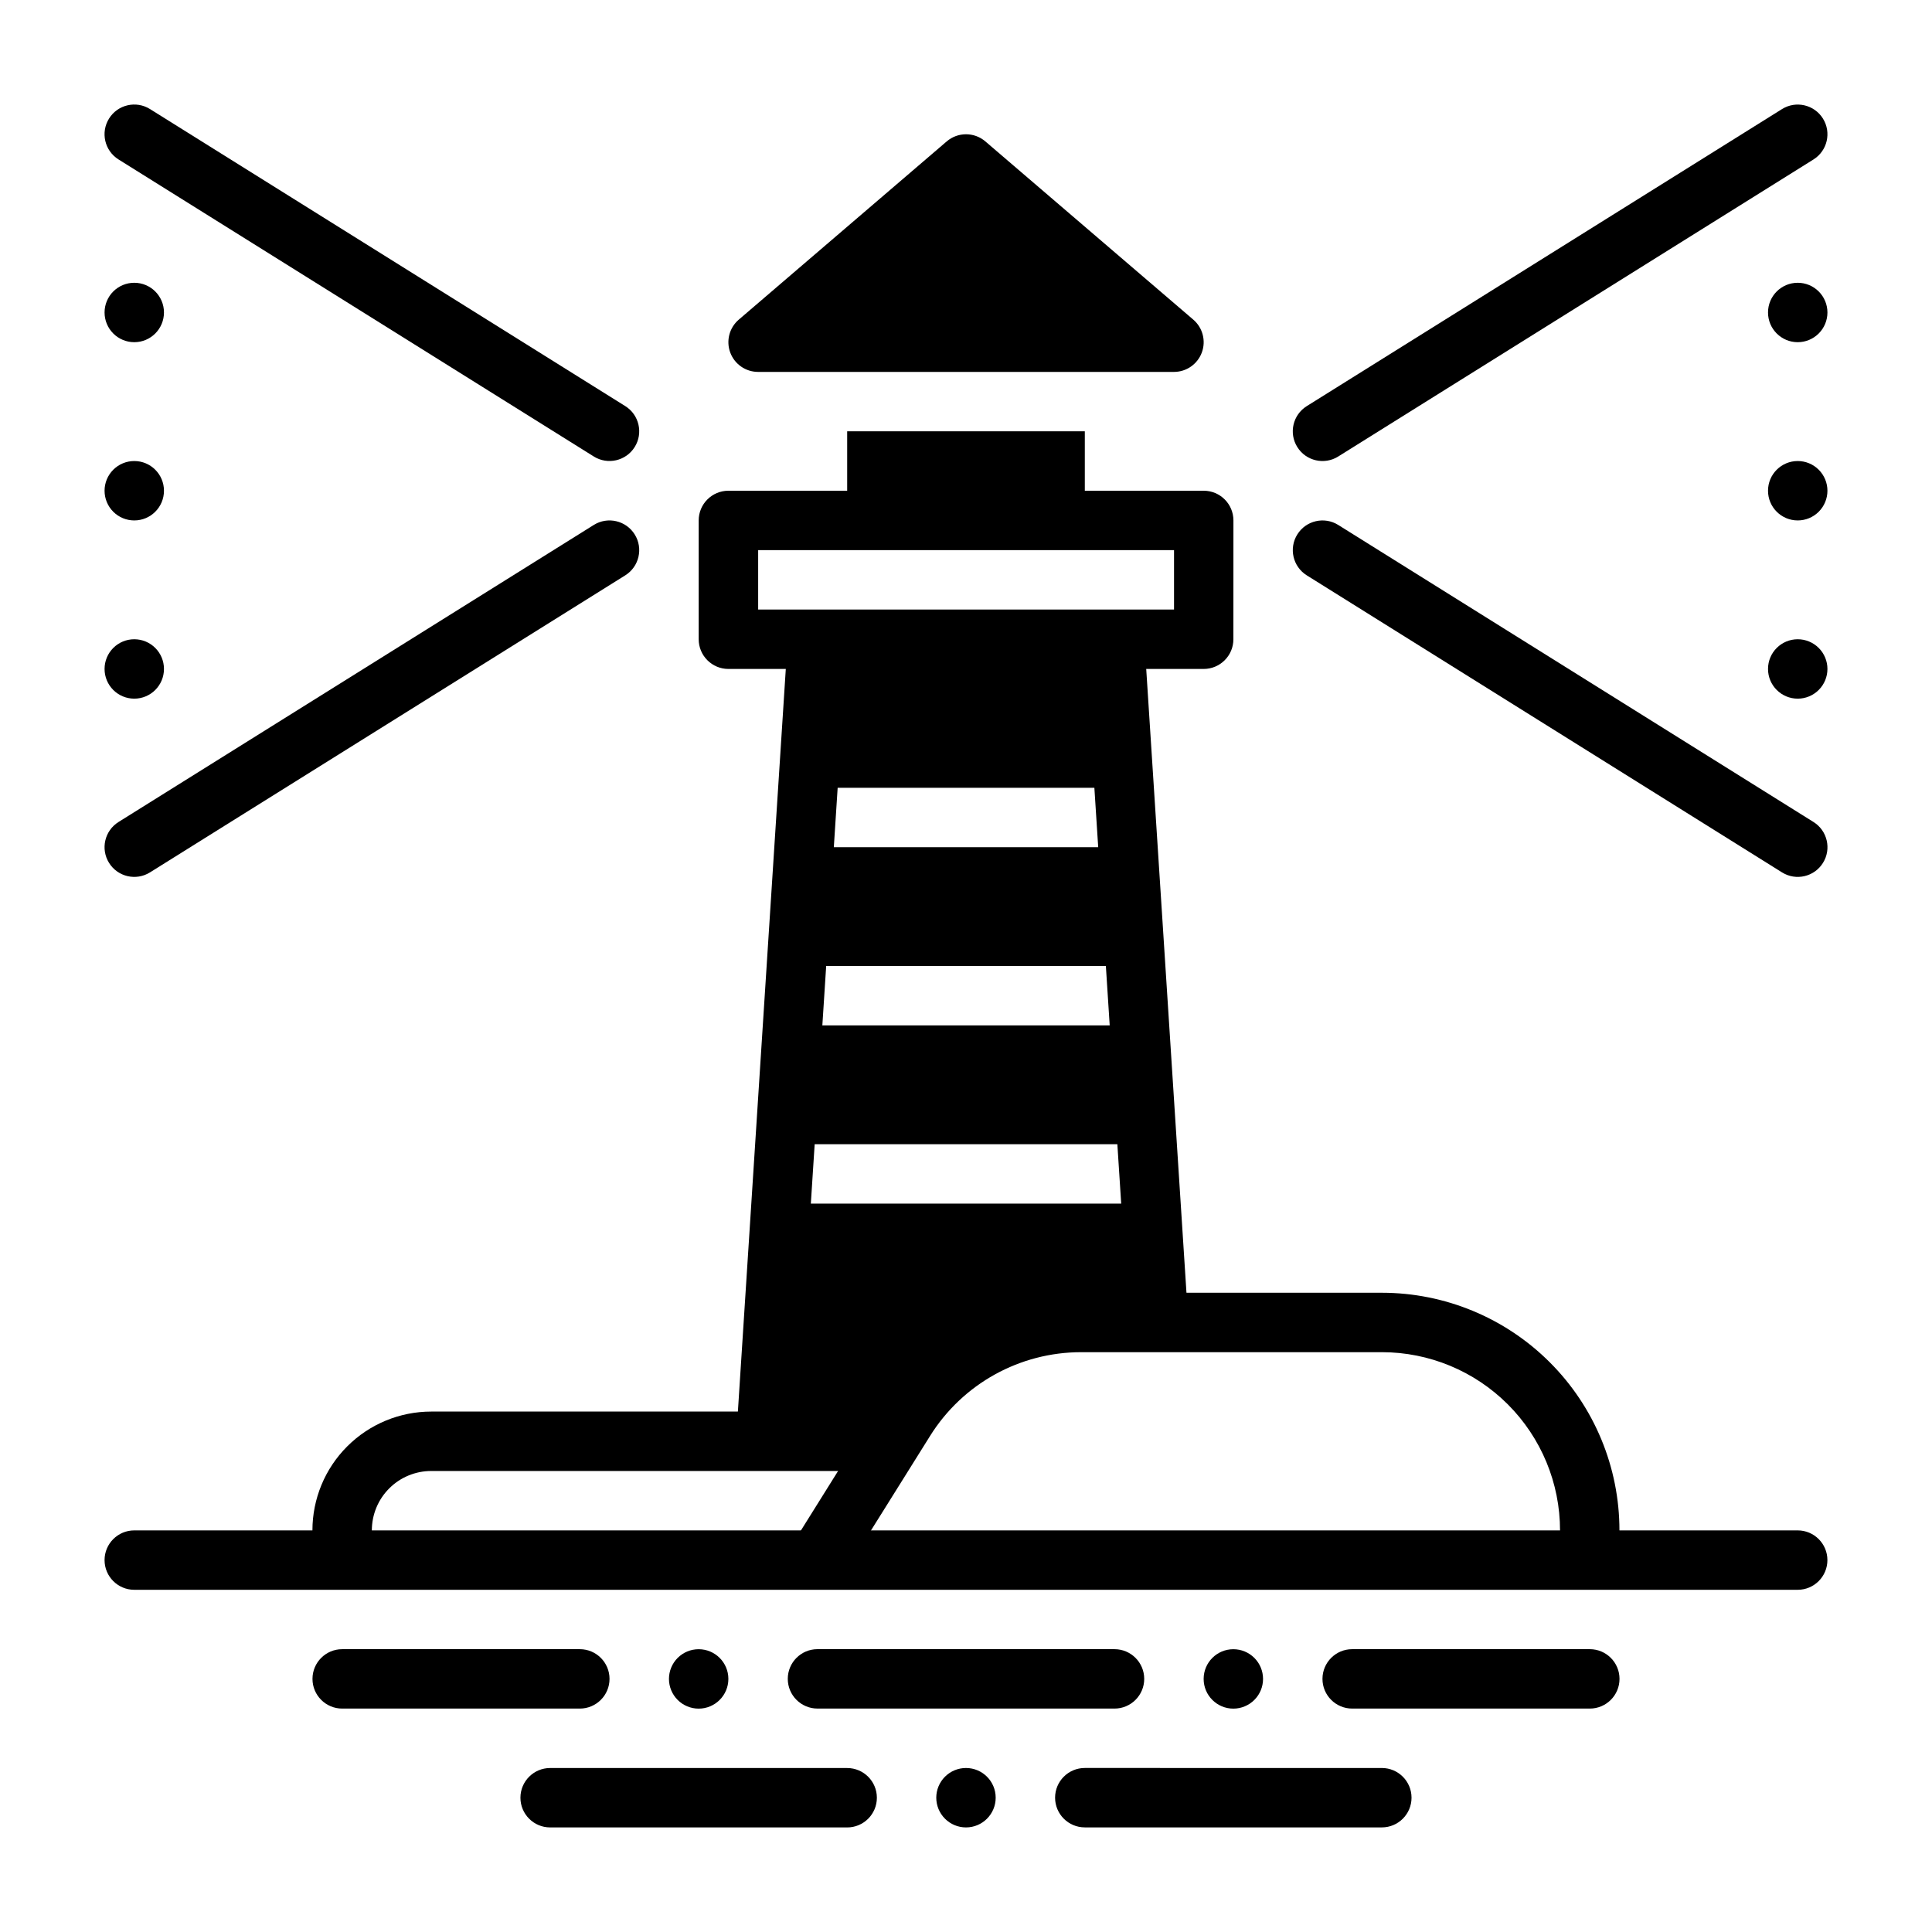
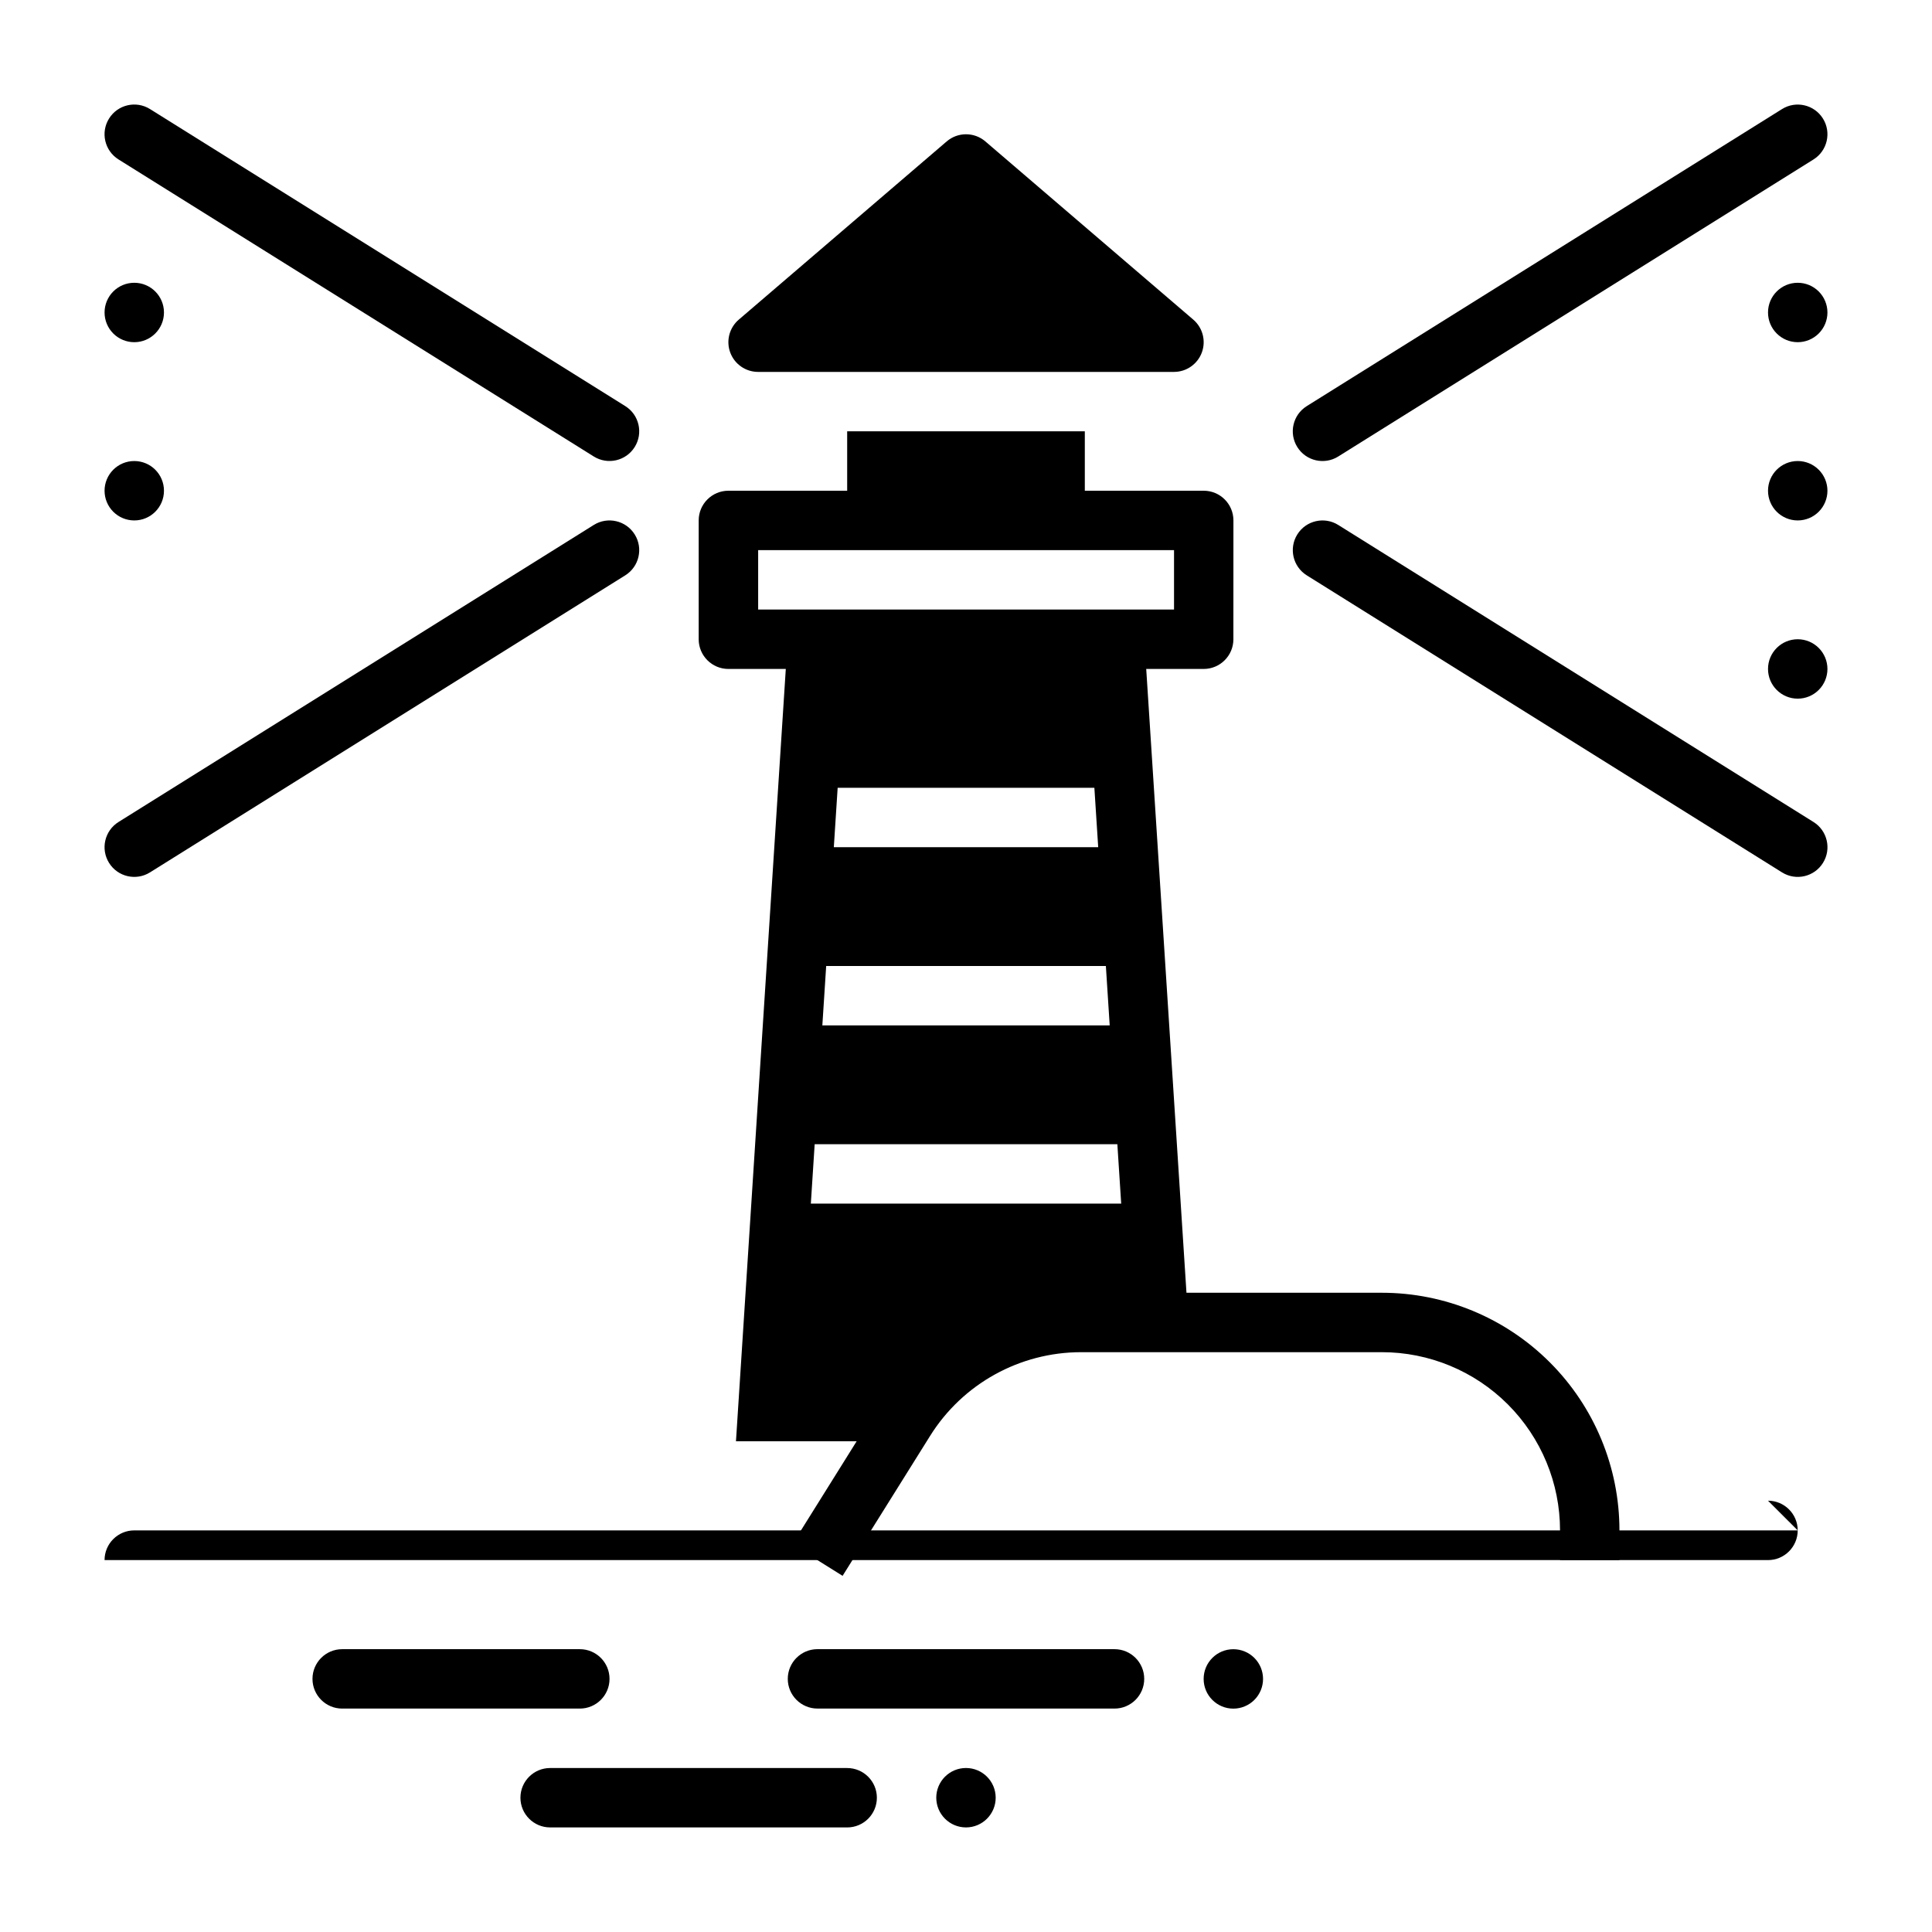
<svg xmlns="http://www.w3.org/2000/svg" fill="#000000" width="800px" height="800px" version="1.1" viewBox="144 144 512 512">
  <g fill-rule="evenodd">
    <path d="m368.51 258.3h62.977v23.617h-62.977z" />
    <path d="m498.64 264.98 125.95-78.719c3.688-2.309 4.809-7.164 2.504-10.848-2.301-3.684-7.16-4.809-10.844-2.504l-125.95 78.719c-3.684 2.305-4.809 7.164-2.5 10.848 2.301 3.684 7.16 4.809 10.844 2.504z" />
    <path d="m309.7 251.62-125.95-78.719c-3.688-2.305-8.547-1.18-10.844 2.504-2.309 3.684-1.188 8.539 2.5 10.848l125.95 78.719c3.684 2.305 8.543 1.18 10.844-2.504 2.309-3.684 1.184-8.543-2.5-10.848z" />
    <path d="m628.29 226.81c0 2.09-0.832 4.09-2.309 5.566-1.477 1.477-3.477 2.309-5.566 2.309-4.348 0-7.871-3.527-7.871-7.875s3.523-7.871 7.871-7.871c2.09 0 4.09 0.828 5.566 2.305 1.477 1.477 2.309 3.481 2.309 5.566z" />
    <path d="m171.71 226.81c0 2.09 0.828 4.09 2.305 5.566 1.477 1.477 3.477 2.309 5.566 2.309 4.348 0 7.871-3.527 7.871-7.875s-3.523-7.871-7.871-7.871c-2.09 0-4.09 0.828-5.566 2.305-1.477 1.477-2.305 3.481-2.305 5.566z" />
    <path d="m628.29 274.05c0 2.086-0.832 4.09-2.309 5.566-1.477 1.477-3.477 2.305-5.566 2.305-4.348 0-7.871-3.523-7.871-7.871s3.523-7.871 7.871-7.871c2.09 0 4.09 0.828 5.566 2.305 1.477 1.477 2.309 3.477 2.309 5.566z" />
    <path d="m171.71 274.05c0 2.086 0.828 4.09 2.305 5.566 1.477 1.477 3.477 2.305 5.566 2.305 4.348 0 7.871-3.523 7.871-7.871s-3.523-7.871-7.871-7.871c-2.09 0-4.09 0.828-5.566 2.305-1.477 1.477-2.305 3.477-2.305 5.566z" />
    <path d="m628.29 321.28c0 2.09-0.832 4.09-2.309 5.566-1.477 1.477-3.477 2.305-5.566 2.305-4.348 0-7.871-3.523-7.871-7.871s3.523-7.871 7.871-7.871c2.09 0 4.09 0.828 5.566 2.305 1.477 1.477 2.309 3.481 2.309 5.566z" />
-     <path d="m171.71 321.28c0 2.09 0.828 4.09 2.305 5.566s3.477 2.305 5.566 2.305c4.348 0 7.871-3.523 7.871-7.871s-3.523-7.871-7.871-7.871c-2.09 0-4.09 0.828-5.566 2.305-1.477 1.477-2.305 3.481-2.305 5.566z" />
    <path d="m624.6 361.84-125.95-78.719c-3.684-2.305-8.543-1.18-10.844 2.504-2.309 3.684-1.184 8.543 2.5 10.848l125.95 78.719c3.684 2.305 8.543 1.18 10.844-2.504 2.309-3.684 1.184-8.543-2.5-10.848z" />
    <path d="m183.75 375.19 125.95-78.719c3.684-2.305 4.809-7.164 2.5-10.848-2.301-3.684-7.16-4.809-10.844-2.504l-125.95 78.719c-3.684 2.305-4.809 7.164-2.5 10.848 2.301 3.684 7.16 4.809 10.844 2.504z" />
    <path d="m455.11 242.56c3.297 0 6.242-2.051 7.387-5.141 1.145-3.09 0.238-6.566-2.262-8.711l-55.105-47.23c-2.949-2.527-7.297-2.527-10.246 0l-55.102 47.23c-2.5 2.144-3.406 5.617-2.262 8.711 1.145 3.09 4.09 5.141 7.387 5.141z" />
    <path d="m470.87 281.92c0-4.348-3.527-7.871-7.875-7.871h-125.96c-4.348 0-7.875 3.523-7.875 7.871v31.488c0 4.348 3.527 7.871 7.875 7.871h125.95c4.348 0 7.875-3.523 7.875-7.871zm-125.95 7.871v15.746h110.21v-15.746z" />
-     <path d="m380.3 518.08h-122.01c-8.352 0-16.359 3.316-22.27 9.223-5.91 5.906-9.223 13.914-9.223 22.266v7.871h15.746v-7.871c0-4.176 1.652-8.18 4.613-11.133 2.949-2.953 6.957-4.609 11.133-4.609h122.01z" />
    <path d="m573.17 557.44v-7.871c0-16.703-6.633-32.723-18.449-44.531-11.805-11.809-27.82-18.445-44.523-18.445h-79.672c-21.707 0-41.902 11.184-53.406 29.598-10.848 17.367-23.168 37.078-23.168 37.078l13.344 8.344s12.32-19.711 23.184-37.074c8.625-13.812 23.754-22.199 40.047-22.199h79.672c12.527 0 24.535 4.977 33.391 13.832 8.855 8.855 13.836 20.871 13.836 33.398v7.871z" />
    <path d="m339.04 525.95 13.746-213.05h94.434l11.715 181.57h-28.391c-19.004 0-36.66 9.785-46.727 25.898l-3.496 5.59zm102.09-62.977h-82.25l1.016-15.742h80.215zm-3.047-47.23h-76.152l1.016-15.742h74.121zm-3.047-47.23h-70.062l1.016-15.742h68.031z" />
-     <path d="m620.42 549.57h-440.84c-4.344 0-7.871 3.527-7.871 7.871s3.527 7.871 7.871 7.871h440.83c4.344 0 7.871-3.527 7.871-7.871s-3.527-7.871-7.871-7.871z" />
+     <path d="m620.42 549.57h-440.84c-4.344 0-7.871 3.527-7.871 7.871h440.83c4.344 0 7.871-3.527 7.871-7.871s-3.527-7.871-7.871-7.871z" />
    <path d="m478.72 588.93c0 2.09-0.828 4.09-2.305 5.566-1.477 1.477-3.481 2.309-5.566 2.309-4.348 0-7.871-3.527-7.871-7.875 0-4.348 3.523-7.871 7.871-7.871 2.086 0 4.09 0.828 5.566 2.305 1.477 1.477 2.305 3.481 2.305 5.566z" />
-     <path d="m321.28 588.93c0 2.09 0.832 4.09 2.305 5.566 1.477 1.477 3.481 2.309 5.566 2.309 4.348 0 7.875-3.527 7.875-7.875 0-4.348-3.527-7.871-7.875-7.871-2.086 0-4.09 0.828-5.566 2.305-1.473 1.477-2.305 3.481-2.305 5.566z" />
    <path d="m392.12 620.41c0 2.09 0.832 4.09 2.309 5.566 1.477 1.477 3.477 2.309 5.566 2.309 4.348 0 7.871-3.527 7.871-7.875 0-4.348-3.523-7.871-7.871-7.871-2.09 0-4.09 0.828-5.566 2.305-1.477 1.477-2.309 3.481-2.309 5.566z" />
    <path d="m360.64 596.79h78.719c4.344 0 7.871-3.527 7.871-7.871s-3.527-7.871-7.871-7.871l-78.719-0.004c-4.344 0-7.871 3.527-7.871 7.871s3.527 7.871 7.871 7.871z" />
-     <path d="m431.48 628.28h78.719c4.344 0 7.871-3.527 7.871-7.871s-3.527-7.871-7.871-7.871l-78.719-0.004c-4.344 0-7.871 3.527-7.871 7.871s3.527 7.871 7.871 7.871z" />
    <path d="m289.79 628.29h78.719c4.344 0 7.871-3.527 7.871-7.871s-3.527-7.871-7.871-7.871l-78.719-0.004c-4.344 0-7.871 3.527-7.871 7.871s3.527 7.871 7.871 7.871z" />
-     <path d="m502.34 596.79h62.977c4.344 0 7.871-3.527 7.871-7.871s-3.527-7.871-7.871-7.871h-62.977c-4.344 0-7.871 3.527-7.871 7.871s3.527 7.871 7.871 7.871z" />
    <path d="m297.66 581.05h-62.977c-4.344 0-7.871 3.527-7.871 7.871s3.527 7.871 7.871 7.871h62.977c4.344 0 7.871-3.527 7.871-7.871s-3.527-7.871-7.871-7.871z" />
  </g>
</svg>